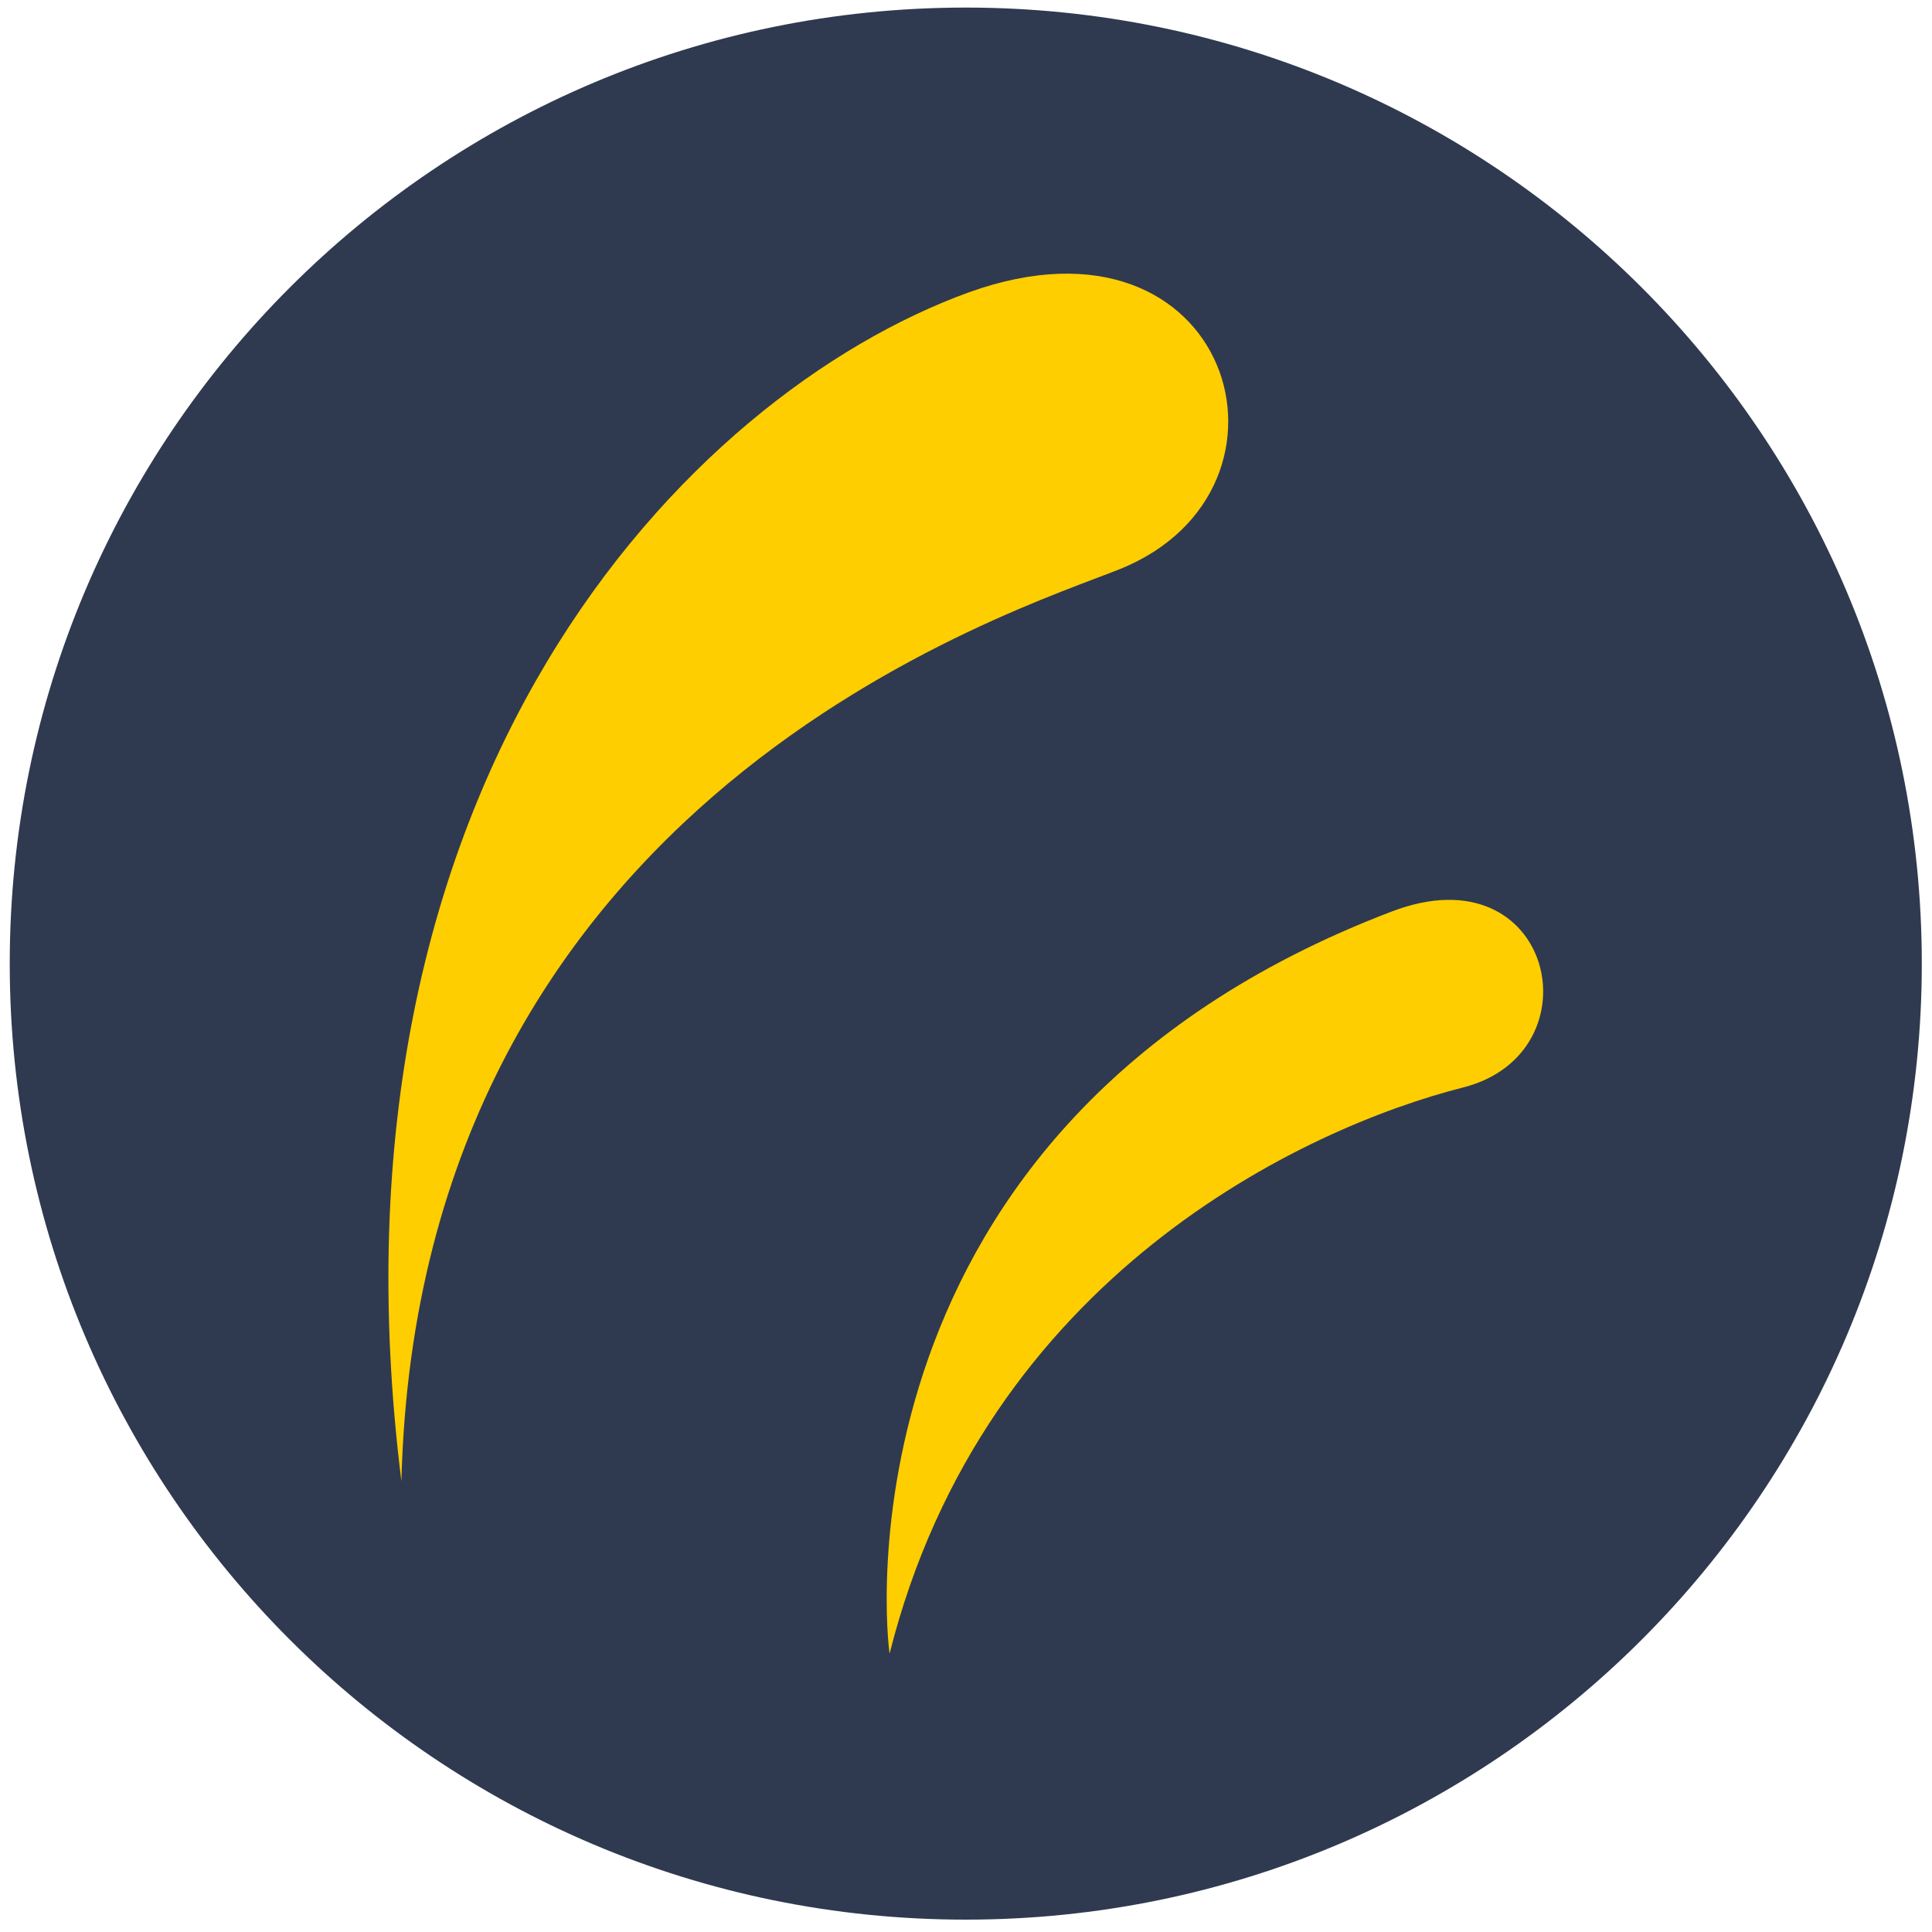
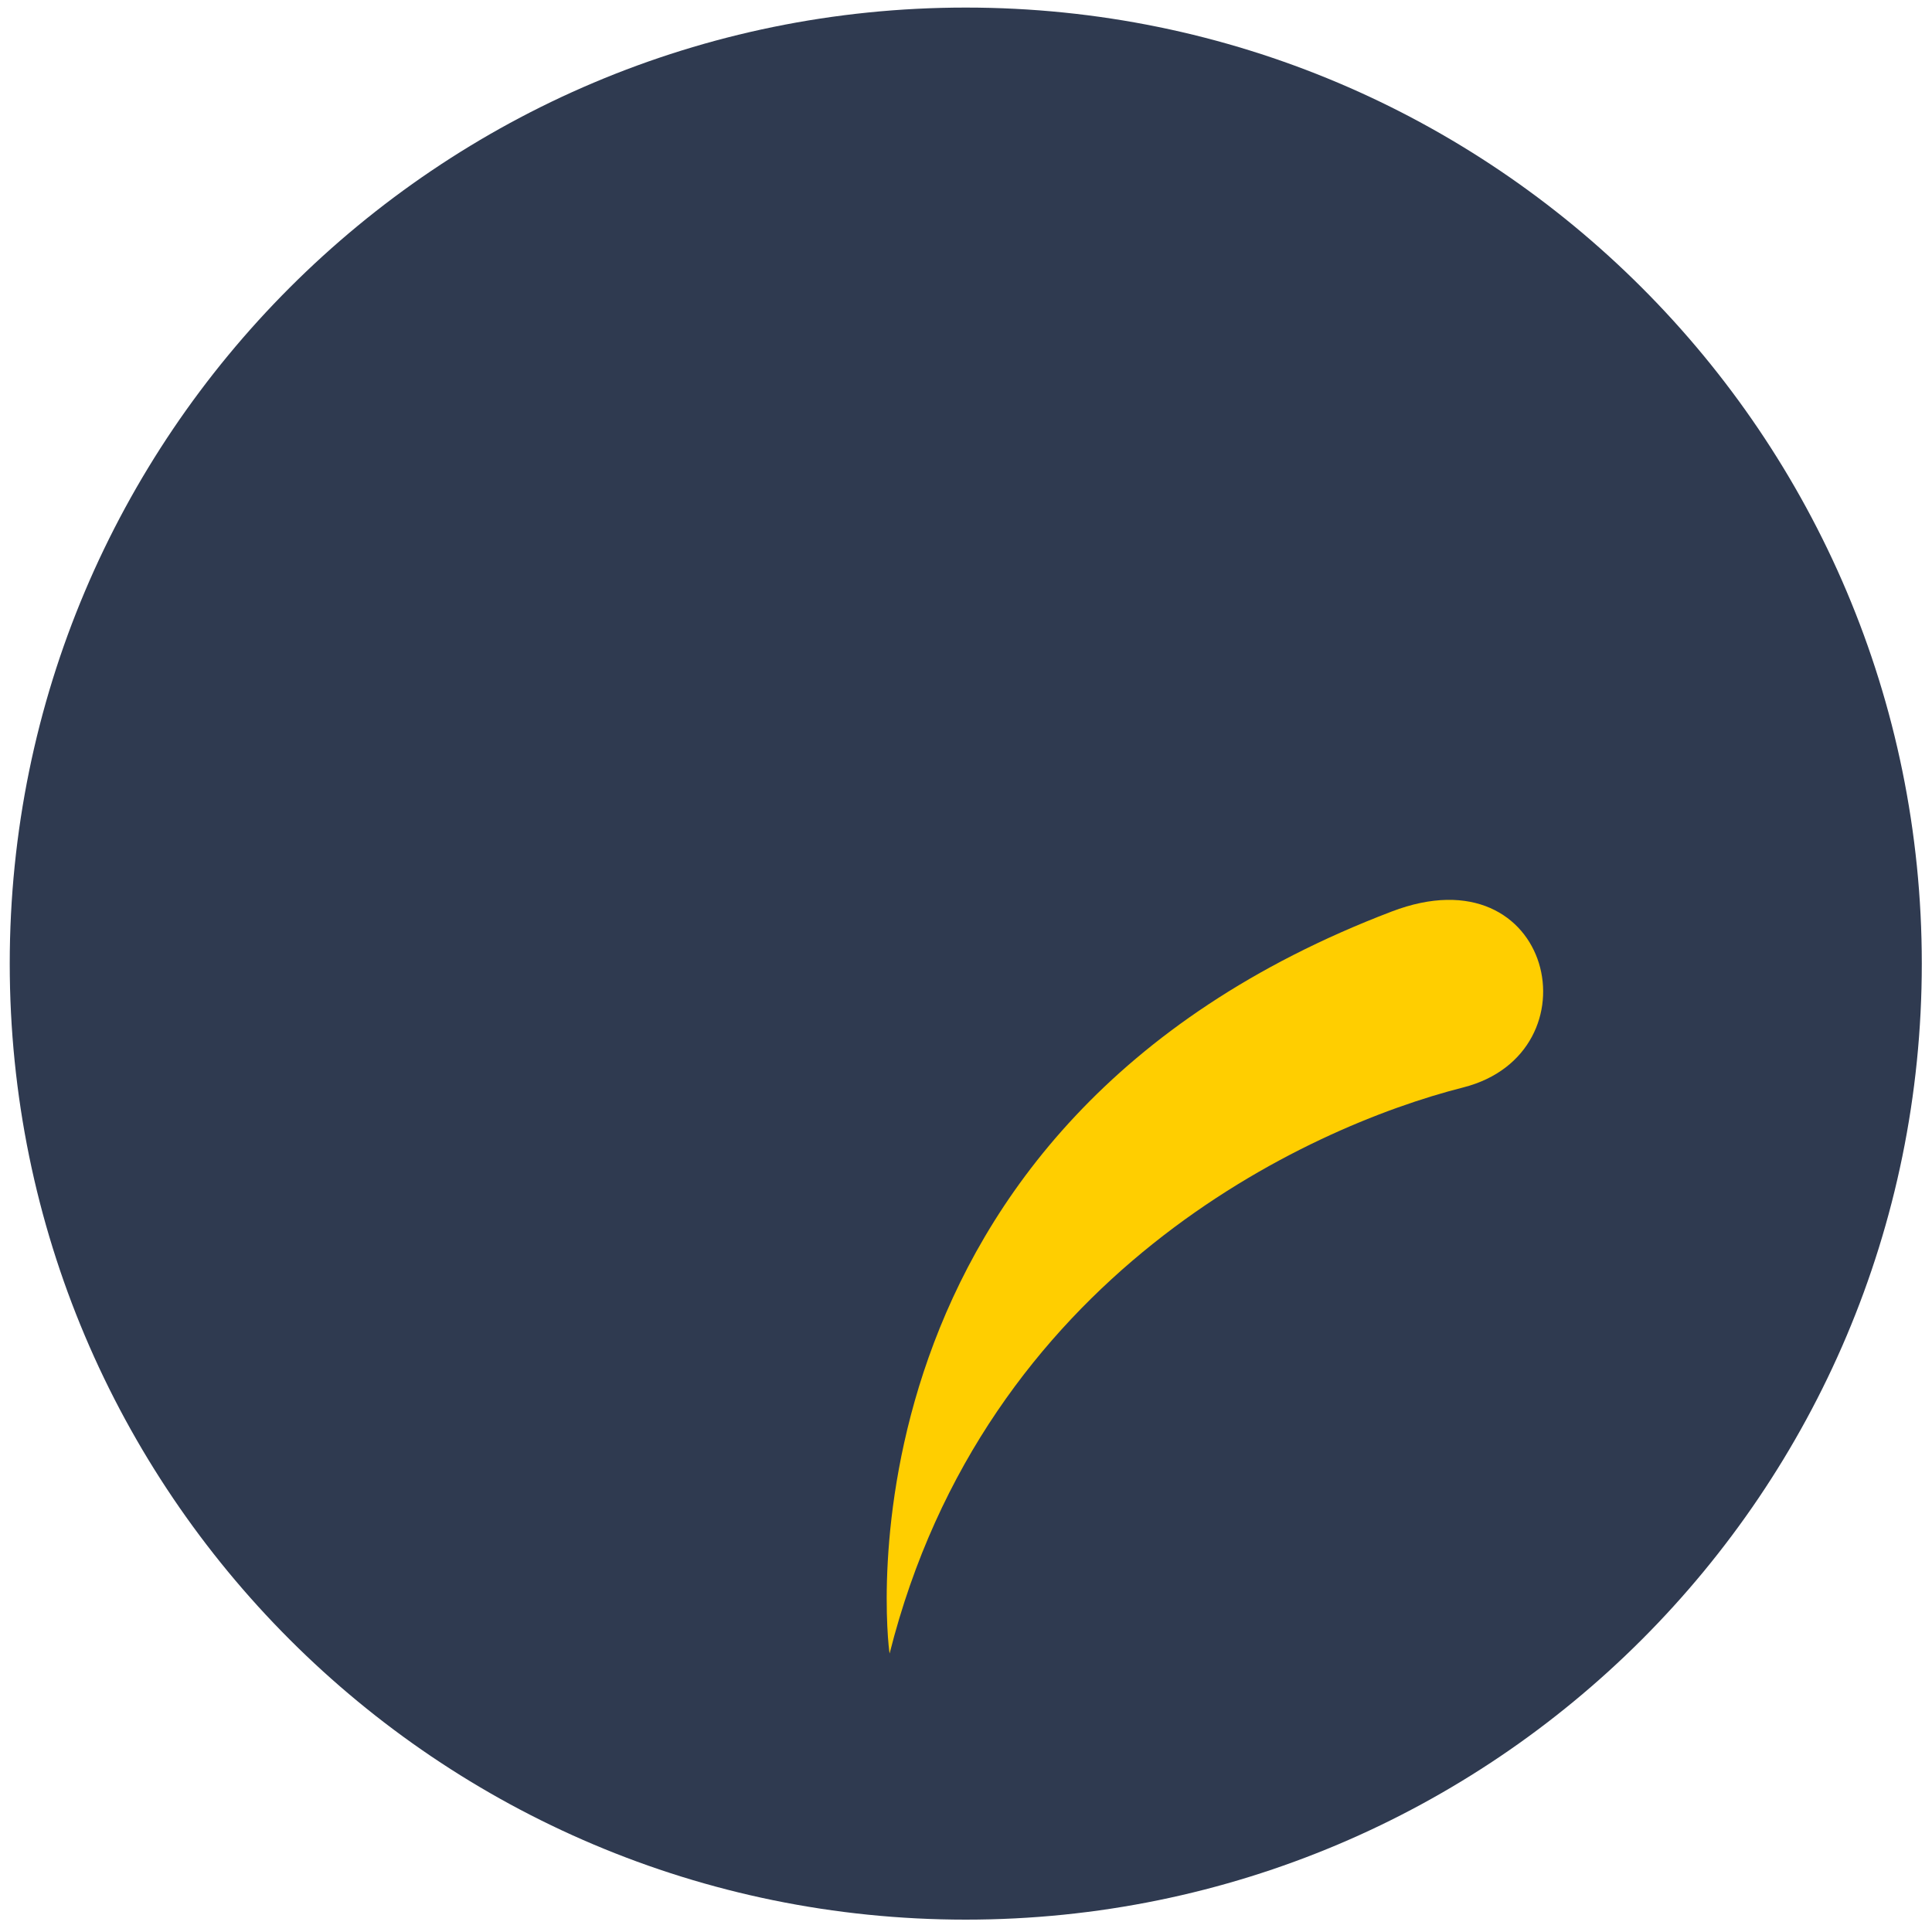
<svg xmlns="http://www.w3.org/2000/svg" data-bbox="2.52 1.96 494.84 494.84" viewBox="0 0 500 500" data-type="color">
  <g>
    <path fill="#2f3a50" d="M497.36 249.38c0 136.646-110.774 247.42-247.42 247.42S2.52 386.026 2.52 249.38 113.294 1.96 249.94 1.96s247.42 110.774 247.42 247.42" data-color="1" />
    <path d="M230.23 427.93c-.71-3.75-15.7-136.52 129.92-192.02 41.94-16.06 53.54 36.58 18.56 45.51-40.87 10.35-123.85 48.71-148.48 146.51" fill="#ffce00" data-color="2" />
-     <path d="M103.88 383.32c-22.66-181.5 74.06-281.26 146.87-307.67 67.99-24.45 90.12 50.86 39.26 71.56-26.94 10.89-181.67 58.36-186.13 236.11" fill="#ffce00" data-color="2" />
  </g>
</svg>